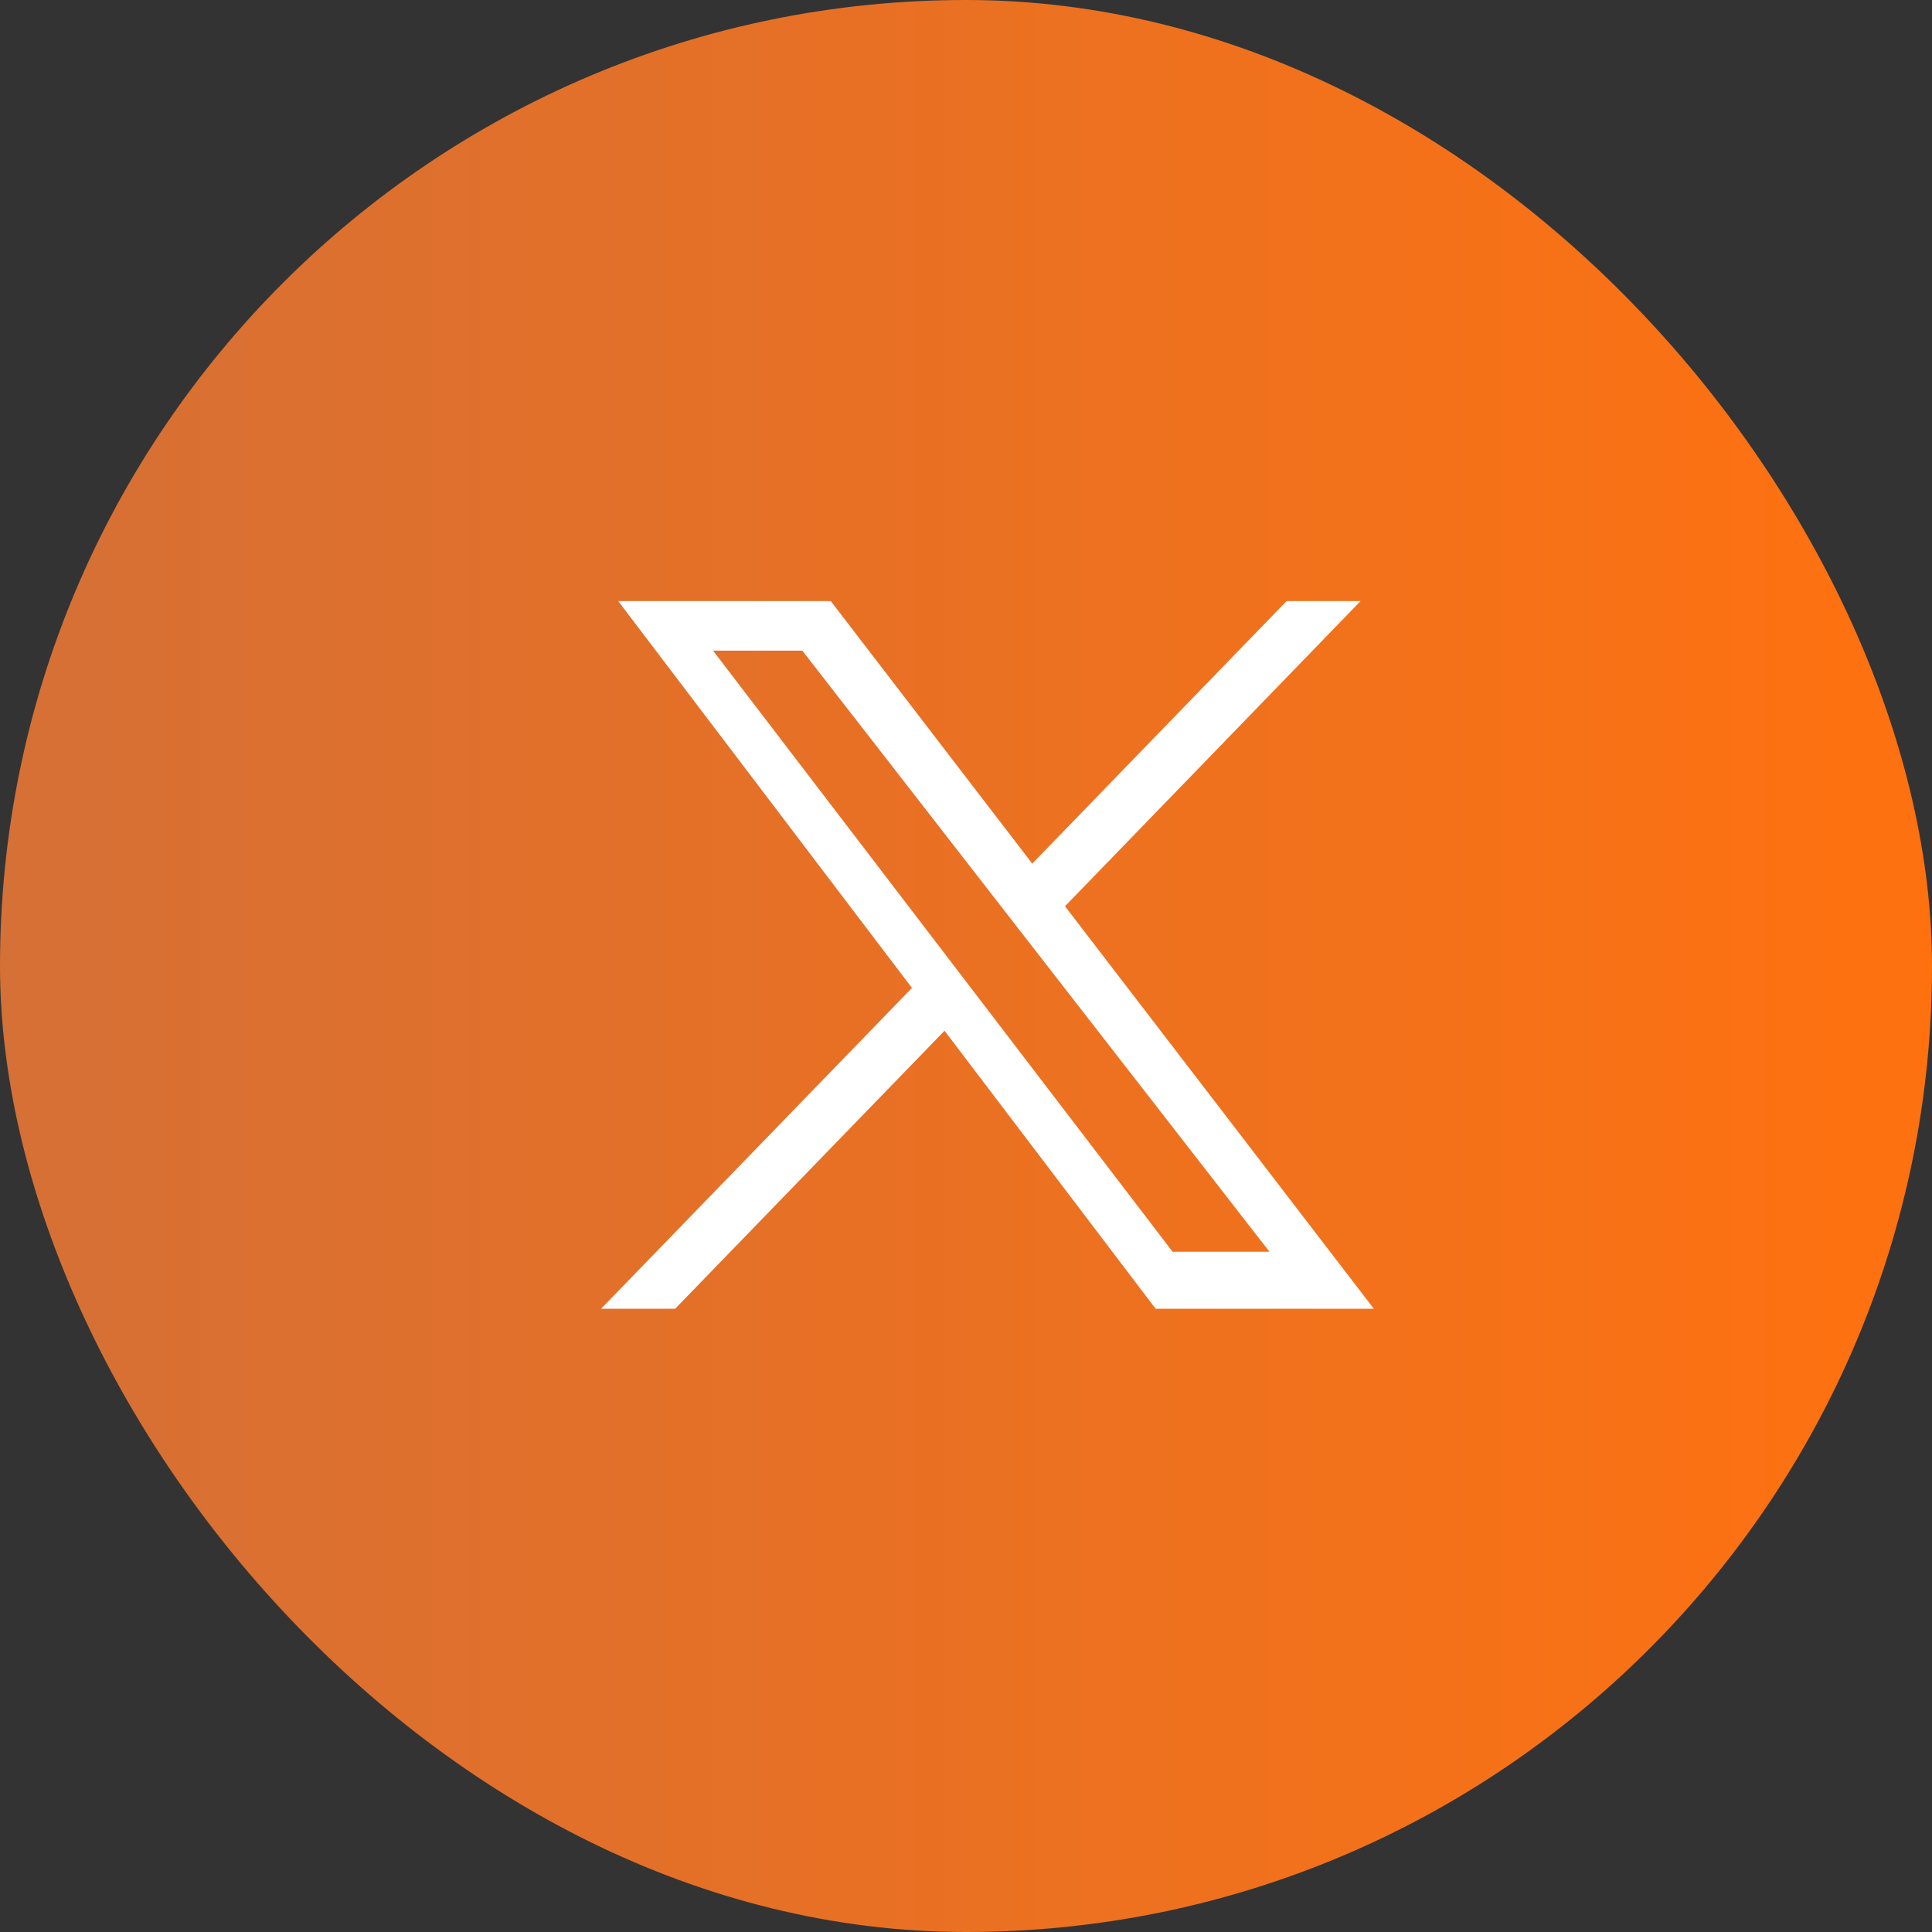
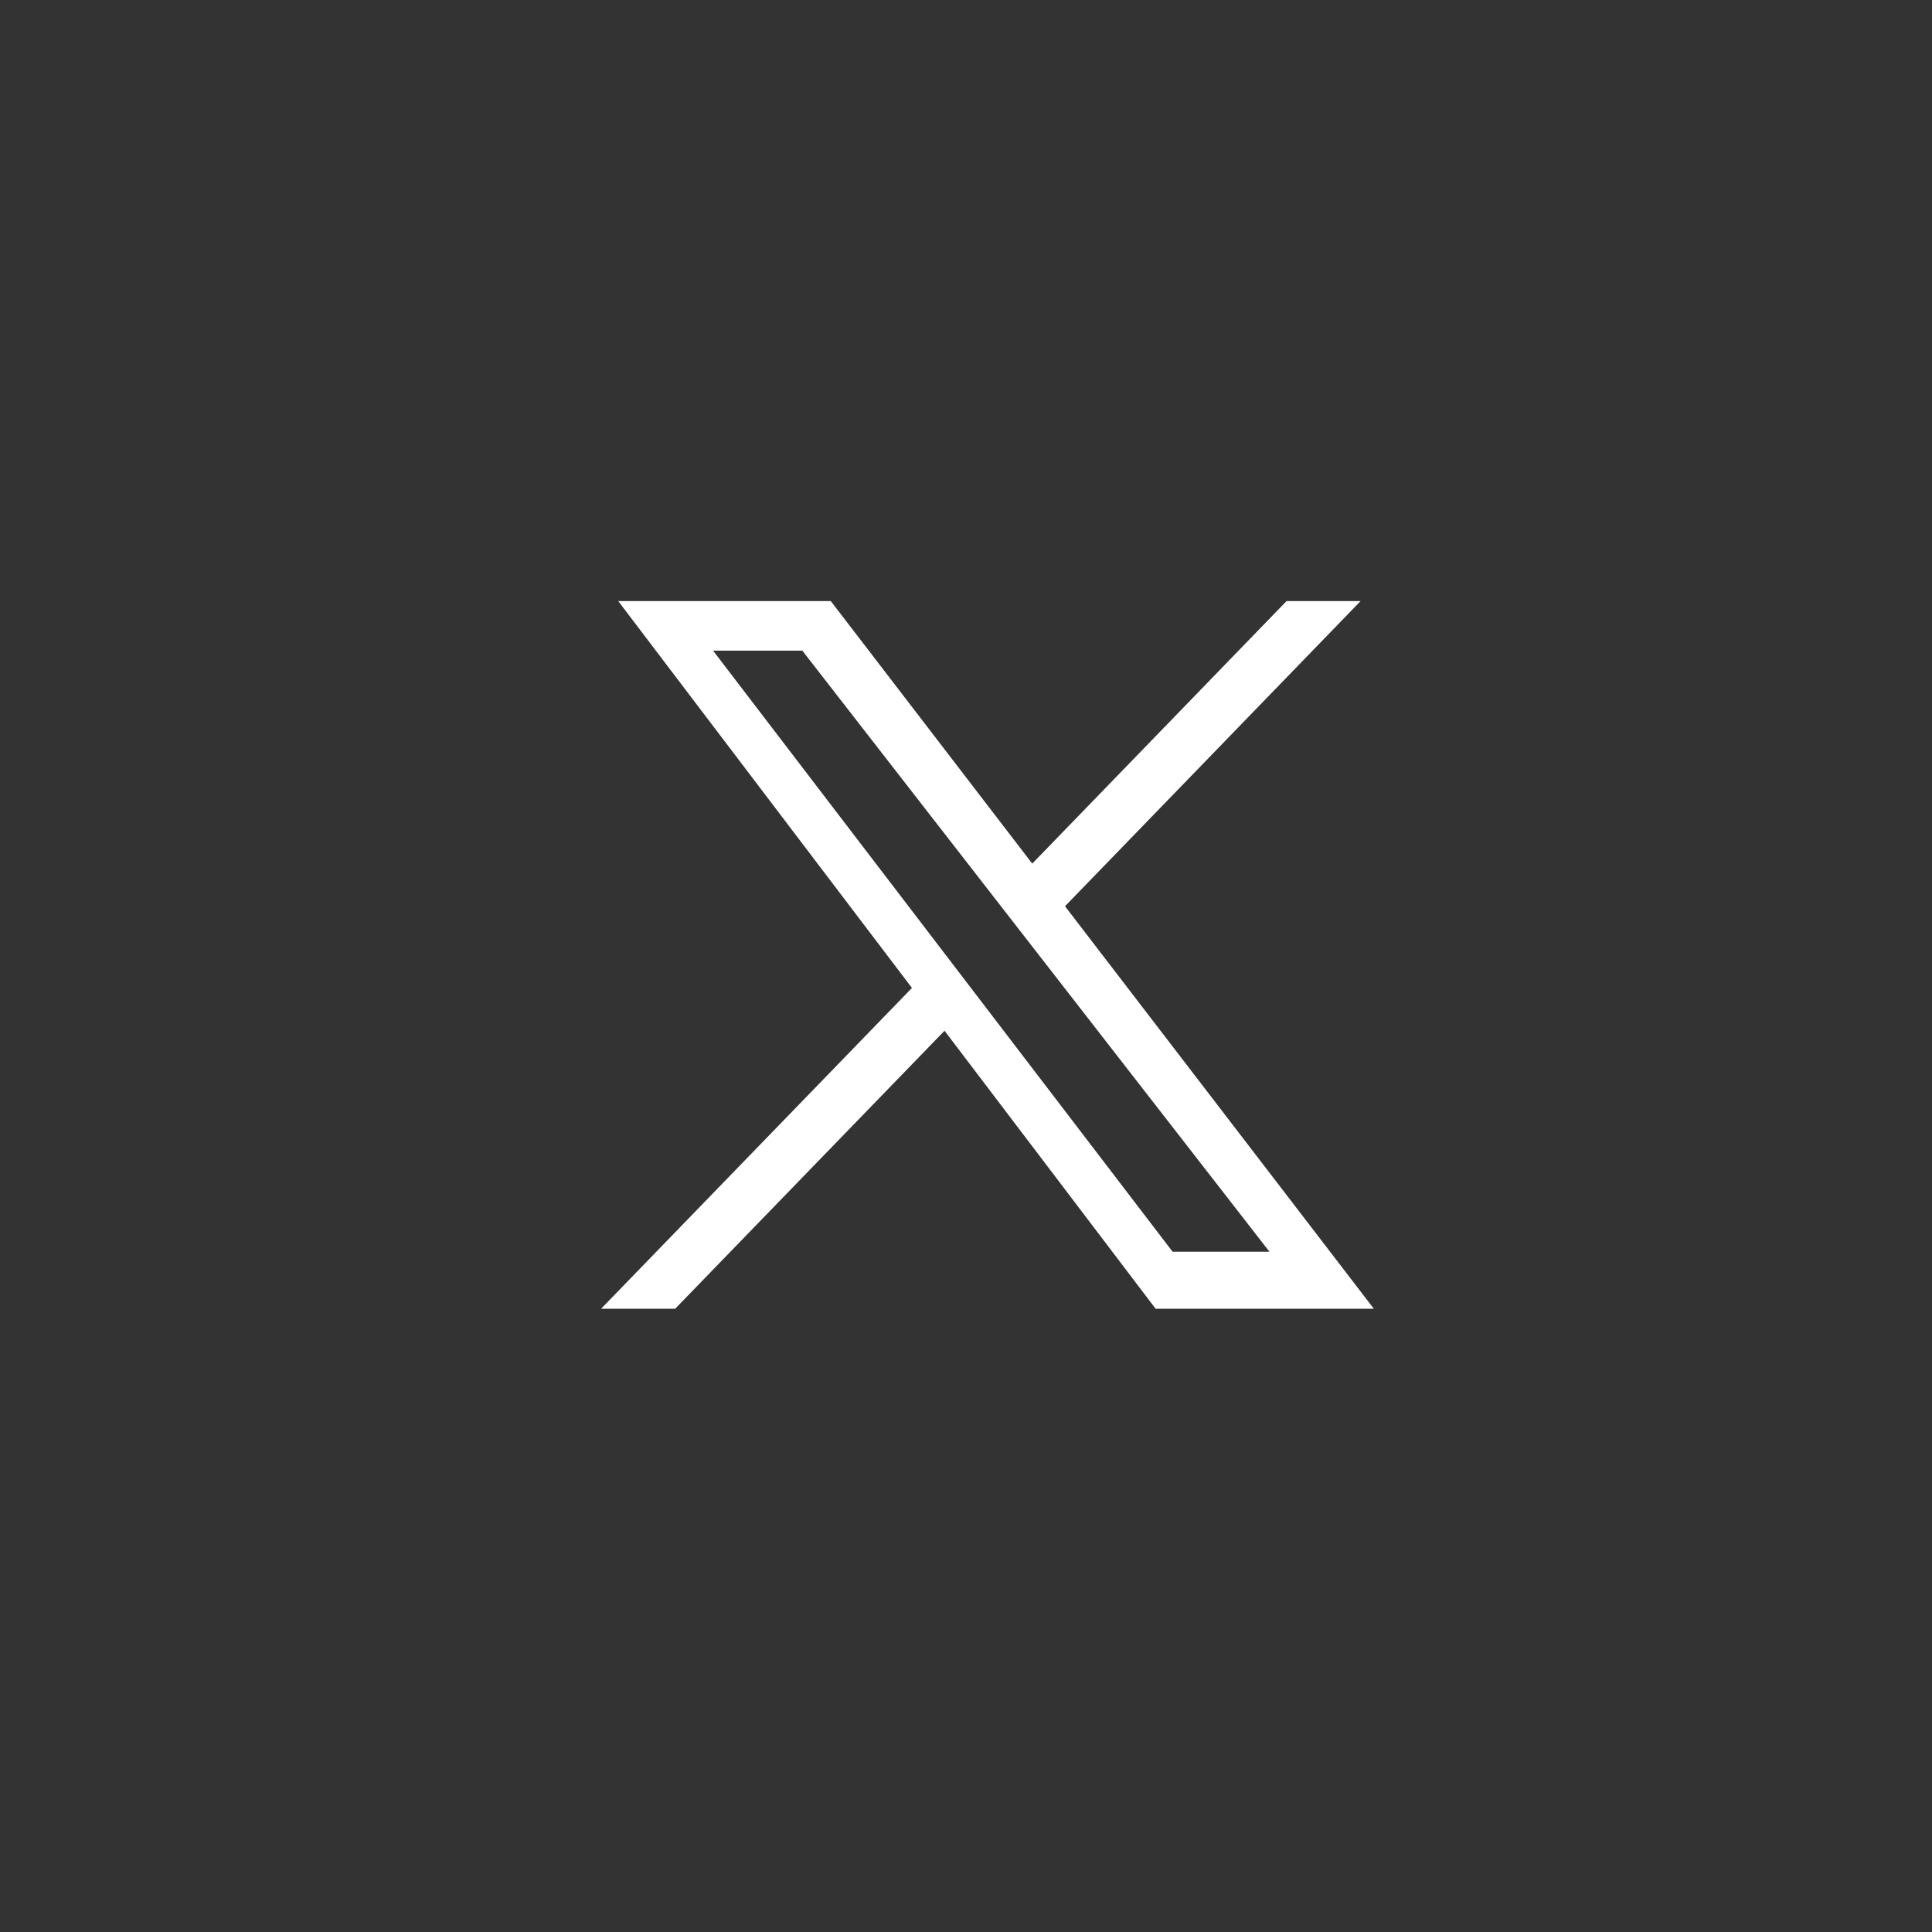
<svg xmlns="http://www.w3.org/2000/svg" width="45" height="45" viewBox="0 0 45 45">
  <rect x="0" y="0" width="45" height="45" fill="#333333" stroke="none" />
  <defs>
    <linearGradient id="linear-gradient" x1="1" x2="0" gradientUnits="objectBoundingBox">
      <stop offset="0" stop-color="#ff710f" />
      <stop offset="1" stop-color="#d57036" />
    </linearGradient>
  </defs>
  <g id="Group_145" data-name="Group 145" transform="translate(-5650 -790)">
-     <rect id="Rectangle_11" data-name="Rectangle 11" width="45" height="45" rx="22.5" transform="translate(5650 790)" fill="url(#linear-gradient)" />
    <path id="Path_15" data-name="Path 15" d="M2.609,1.154H4.688l10.88,14H13.312ZM15.966,0,10.043,6.114,5.351,0H.4l6.841,9.01L0,16.483H1.725L8,10.007l4.917,6.476H18L10.806,7.107,17.69,0Z" transform="translate(5664 804.001)" fill="#fff" />
  </g>
</svg>